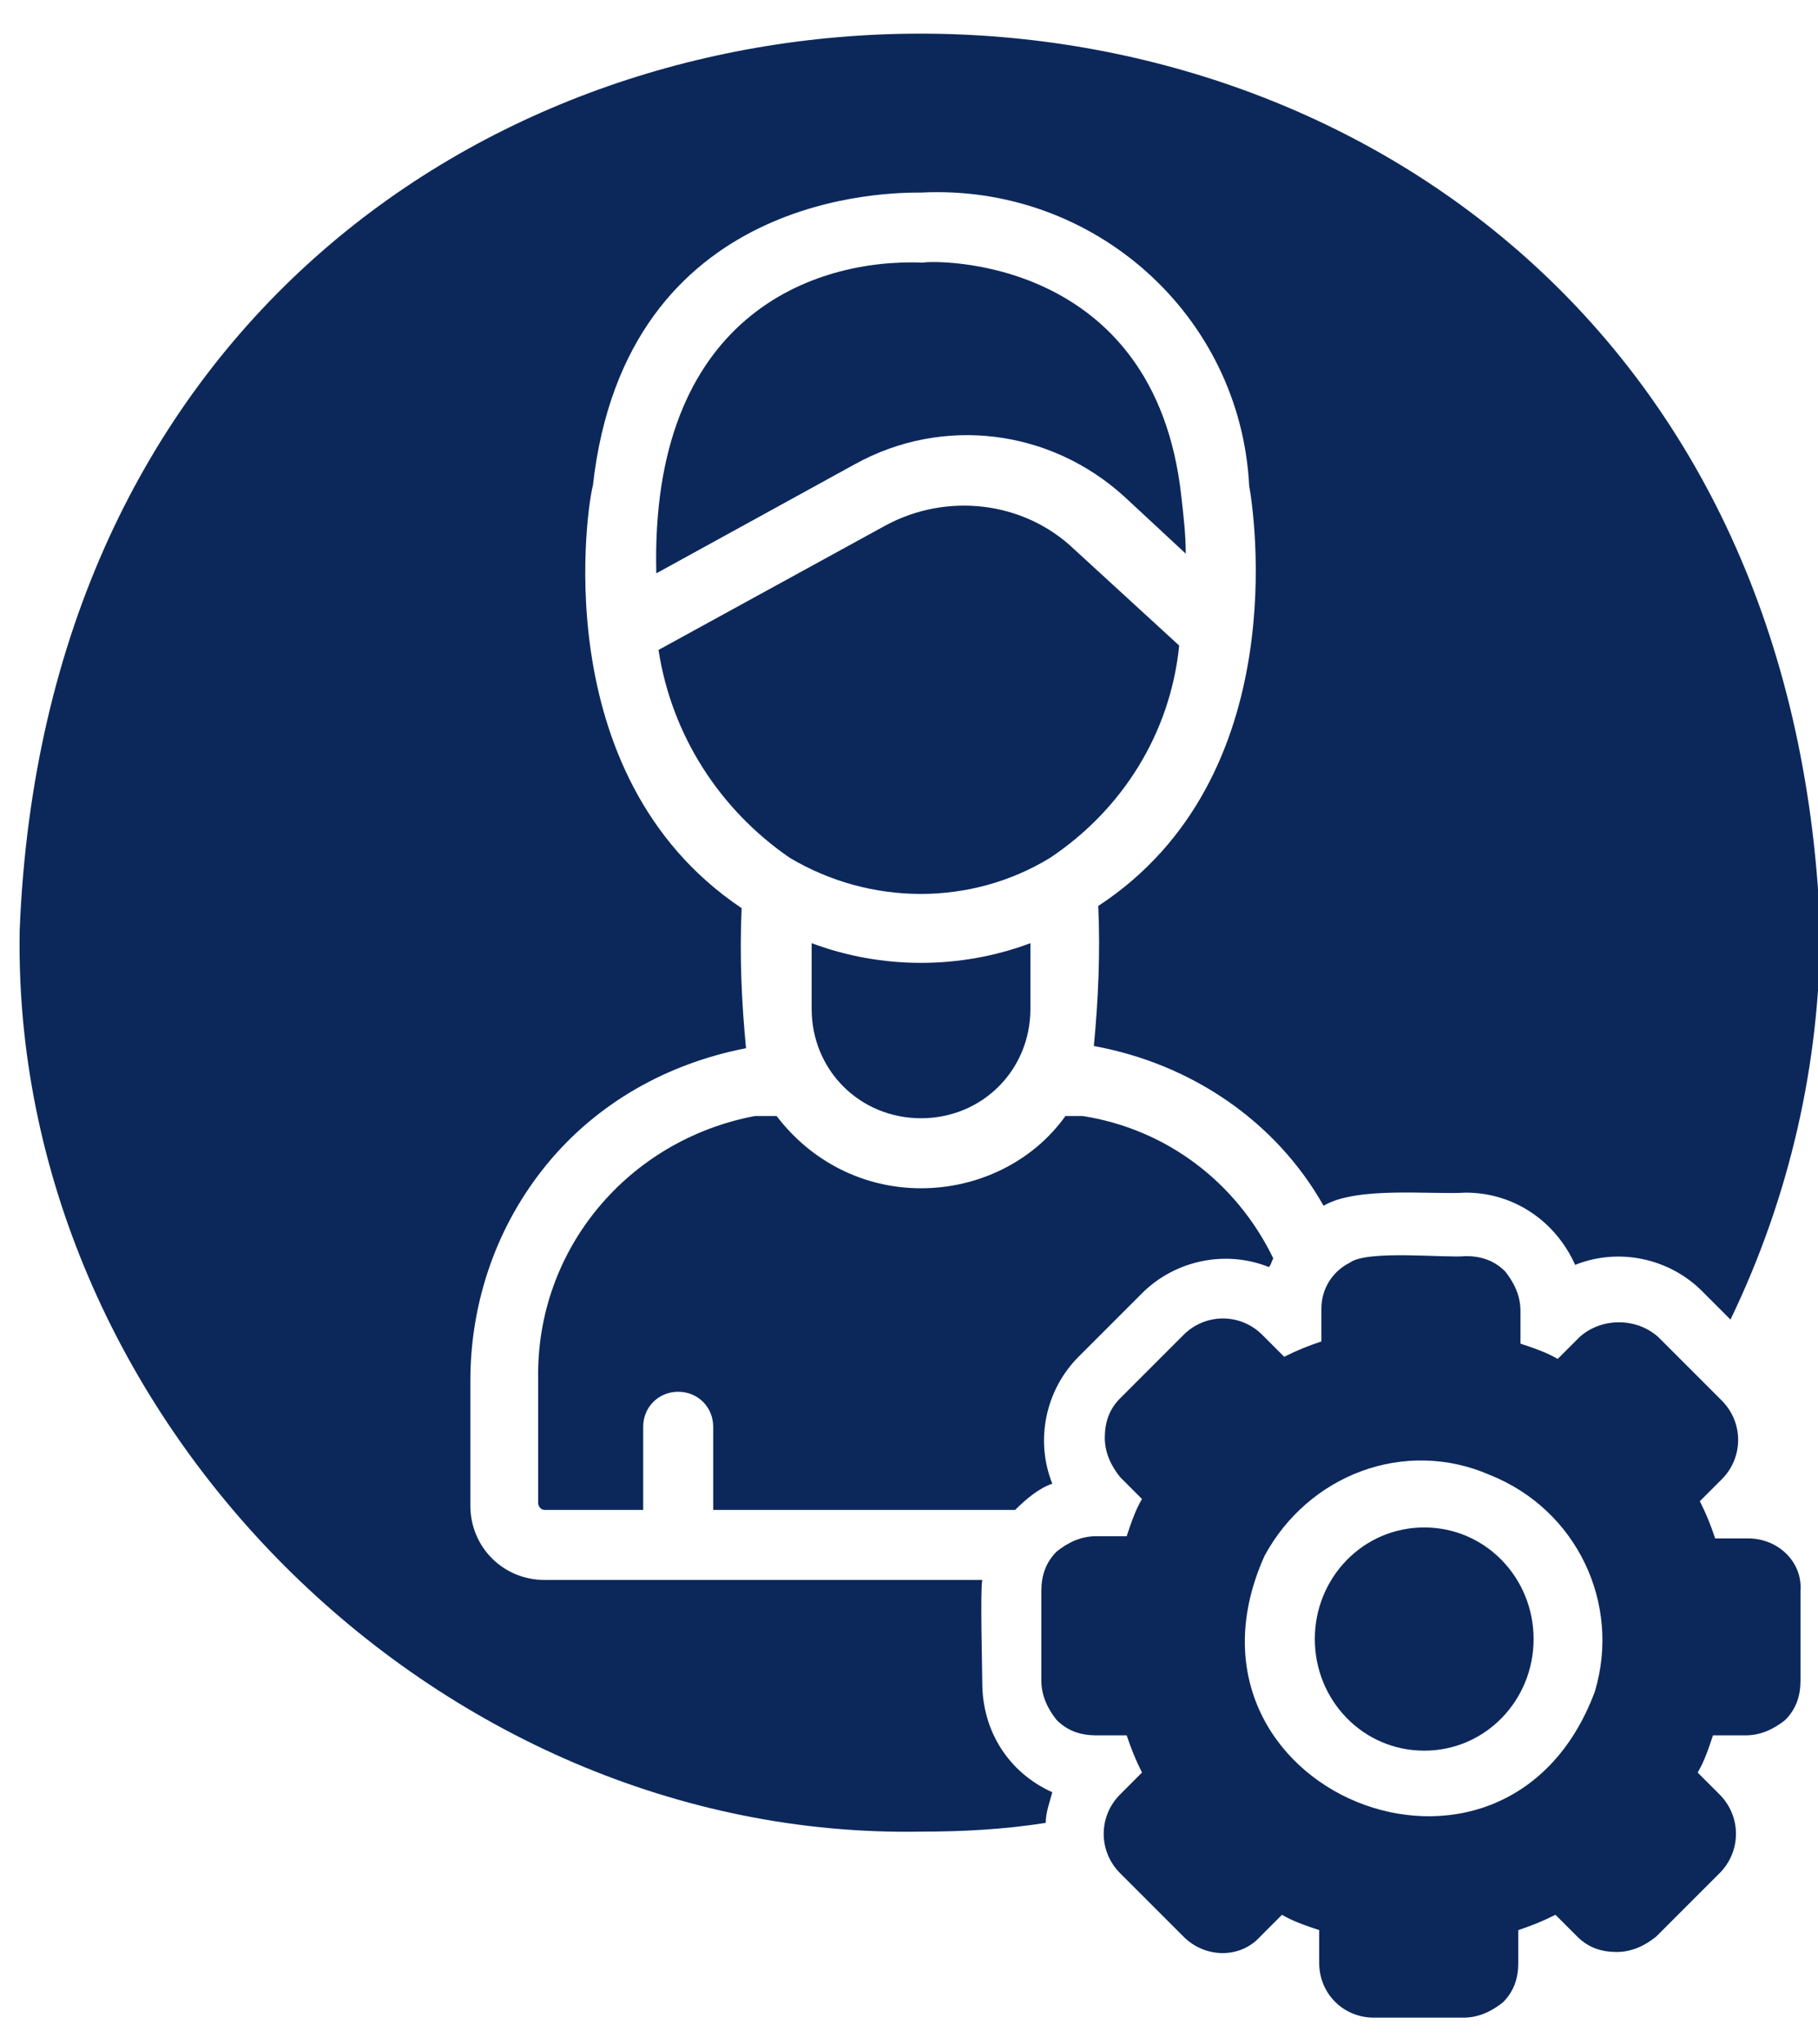
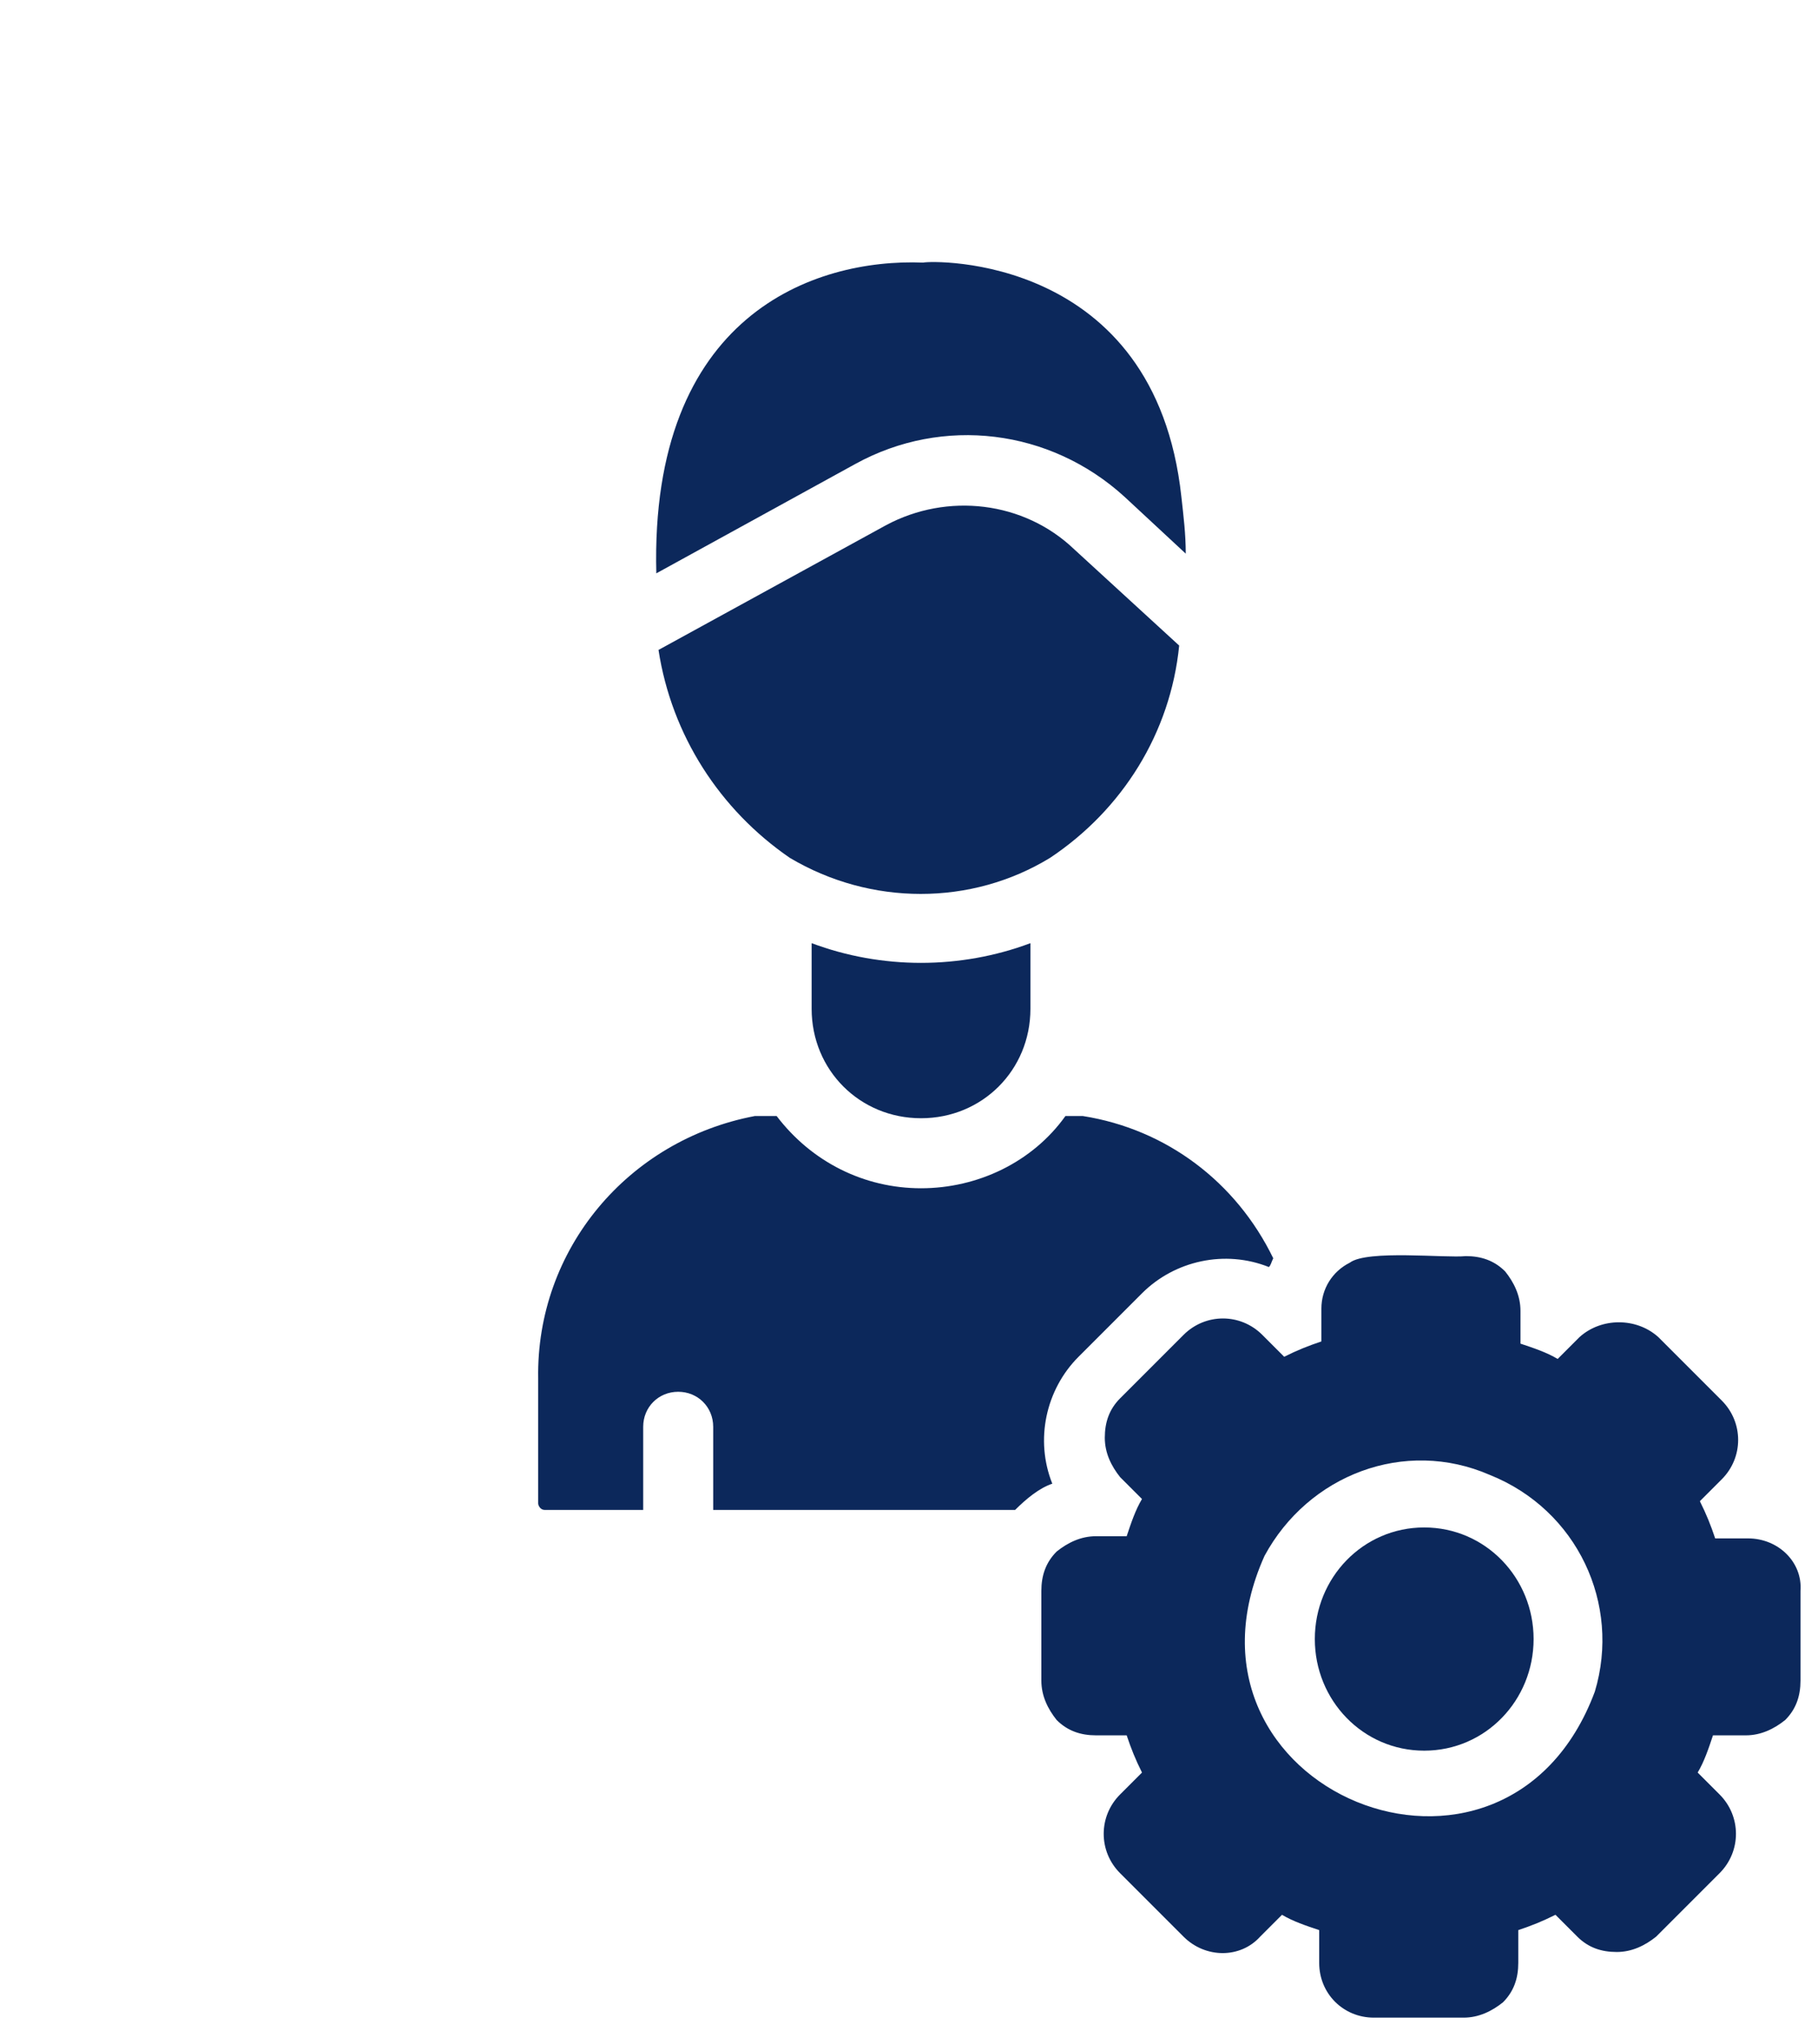
<svg xmlns="http://www.w3.org/2000/svg" version="1.1" id="Calque_1" x="0px" y="0px" viewBox="0 0 83.1 93.4" fill="#0c285b" style="enable-background:new 0 0 83.1 93.4;" xml:space="preserve">
  <path d="M51.4,22.7l2.8,2.6l0,0c0-0.9-0.1-1.7-0.2-2.6C52.8,11.6,42.6,11.9,42.2,12c-5-0.2-12.5,2.4-12.2,14.2l9.1-5  C43.1,19,48,19.6,51.4,22.7L51.4,22.7z" />
  <path d="M36.1,39.2c3.7,2.2,8.3,2.2,11.9,0c3.3-2.2,5.5-5.7,5.9-9.7l-4.8-4.4c-2.3-2.2-5.8-2.6-8.6-1.1l-10.4,5.7  C30.7,33.6,32.9,37,36.1,39.2L36.1,39.2z" />
  <path d="M37.1,43.1v3c0,2.8,2.2,5,5,5s5-2.2,5-5v-3C43.9,44.3,40.3,44.3,37.1,43.1z" />
  <path d="M79.9,70.3h-1.5c-0.2-0.6-0.4-1.1-0.7-1.7l1-1c1-1,1-2.6,0-3.6l-2.9-2.9c-1-0.9-2.6-0.9-3.6,0l-1,1  c-0.5-0.3-1.1-0.5-1.7-0.7v-1.5c0-0.7-0.3-1.3-0.7-1.8c-0.5-0.5-1.1-0.7-1.8-0.7c-0.9,0.1-4.5-0.3-5.3,0.3l0,0  c-0.8,0.4-1.3,1.2-1.3,2.1c0,0.5,0,1,0,1.5c-0.6,0.2-1.1,0.4-1.7,0.7l-1-1c-1-1-2.6-1-3.6,0l-2.9,2.9c-0.5,0.5-0.7,1.1-0.7,1.8  c0,0.7,0.3,1.3,0.7,1.8l1,1h0c-0.3,0.5-0.5,1.1-0.7,1.7h-1.4c-0.7,0-1.3,0.3-1.8,0.7c-0.5,0.5-0.7,1.1-0.7,1.8v4.1  c0,0.7,0.3,1.3,0.7,1.8c0.5,0.5,1.1,0.7,1.8,0.7h1.4c0.2,0.6,0.4,1.1,0.7,1.7l-1,1h0c-1,1-1,2.6,0,3.6l2.9,2.9v0c1,1,2.6,1,3.5,0  l1-1c0.5,0.3,1.1,0.5,1.7,0.7v1.5c0,1.4,1.1,2.5,2.5,2.5h4.1c0.7,0,1.3-0.3,1.8-0.7c0.5-0.5,0.7-1.1,0.7-1.8v-1.5  c0.6-0.2,1.1-0.4,1.7-0.7l1,1c0.5,0.5,1.1,0.7,1.8,0.7s1.3-0.3,1.8-0.7l2.9-2.9v0c1-1,1-2.6,0-3.6l-1-1c0.3-0.5,0.5-1.1,0.7-1.7h1.5  c0.7,0,1.3-0.3,1.8-0.7c0.5-0.5,0.7-1.1,0.7-1.8v-4.1C82.4,71.4,81.3,70.3,79.9,70.3L79.9,70.3z M72.9,77.3  c-4.1,11-19.9,4.5-15.1-6.2c2-3.7,6.4-5.4,10.3-3.7C72.1,69,74.1,73.3,72.9,77.3L72.9,77.3z" />
  <path d="M52.2,59.1c1.5-1.5,3.8-2,5.8-1.2c0.1-0.1,0.1-0.2,0.2-0.4c-1.7-3.5-4.9-5.9-8.7-6.5c-0.3,0-0.6,0-0.8,0  c-1.5,2.1-4,3.3-6.6,3.3c-2.6,0-5-1.2-6.6-3.3l-1,0c-5.8,1.1-10,6.1-9.9,12v5.7c0,0.1,0.1,0.3,0.3,0.3h4.5v-3.8  c0-0.9,0.7-1.6,1.6-1.6s1.6,0.7,1.6,1.6v3.8h13.8v0c0.5-0.5,1.1-1,1.7-1.2c-0.8-2-0.3-4.3,1.2-5.8L52.2,59.1z" />
-   <path d="M44.9,76.9c0-0.5-0.1-4.3,0-4.7h-20v0c-1.9,0-3.4-1.5-3.4-3.4v-5.7c0-3.6,1.2-7.1,3.5-9.9s5.5-4.6,9.1-5.3  c-0.2-2.1-0.3-4.2-0.2-6.4c-9.1-6.1-7-18.7-6.8-19.3c1.5-13.5,13.7-13.4,15-13.4c7.9-0.4,14.6,5.6,15,13.4  c0.2,1.1,2.1,13.3-6.9,19.2h0c0.1,2.1,0,4.3-0.2,6.4c4.4,0.8,8.3,3.4,10.5,7.3c1.5-0.9,4.9-0.5,6.5-0.6l0,0c2.2,0,4.1,1.3,5,3.3  c2-0.8,4.3-0.3,5.8,1.2l1.3,1.3h0c2.7-5.6,4.1-11.7,4.1-17.9C81-12.1,3.1-12.1,0.9,42.5c-0.4,22.2,19,41.6,41.2,41.2  c1.9,0,3.8-0.1,5.7-0.4c0-0.5,0.2-1,0.3-1.4C46.1,81,44.9,79.1,44.9,76.9L44.9,76.9z" />
  <path d="M65.1,69.8c-2.8,0-5,2.3-5,5.1s2.2,5.1,5,5.1c2.8,0,5-2.3,5-5.1S67.9,69.8,65.1,69.8z" />
</svg>